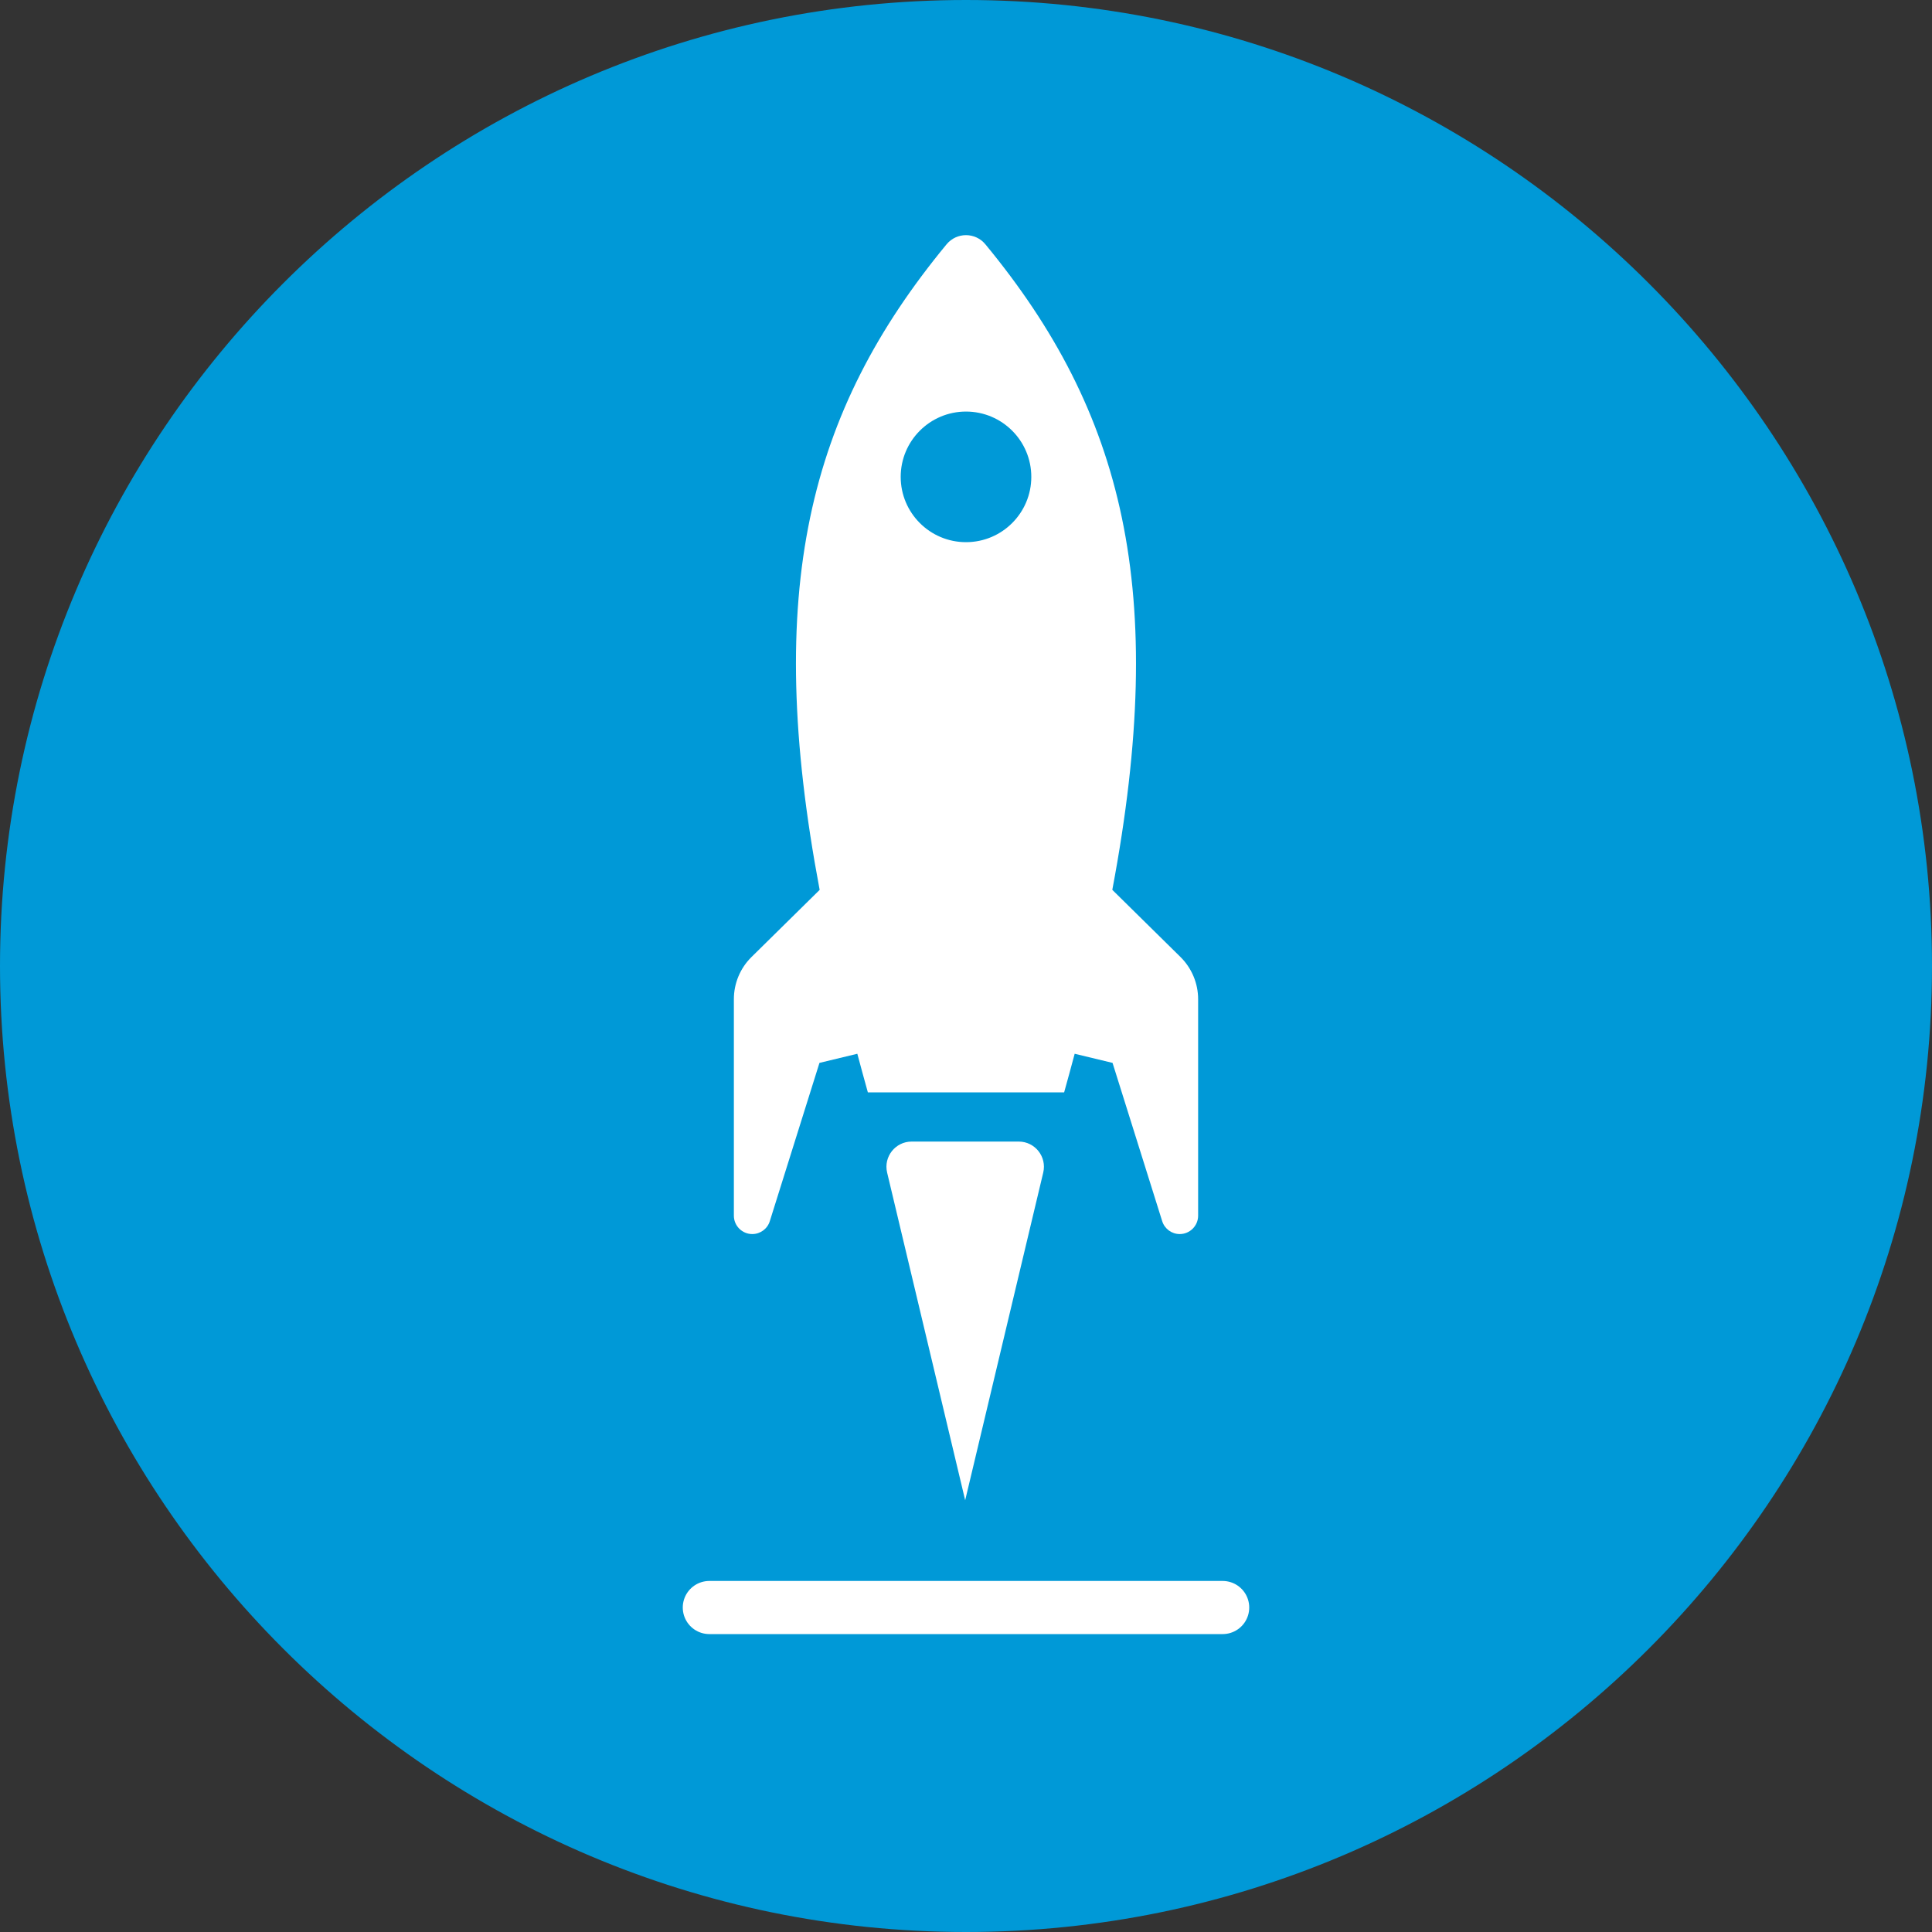
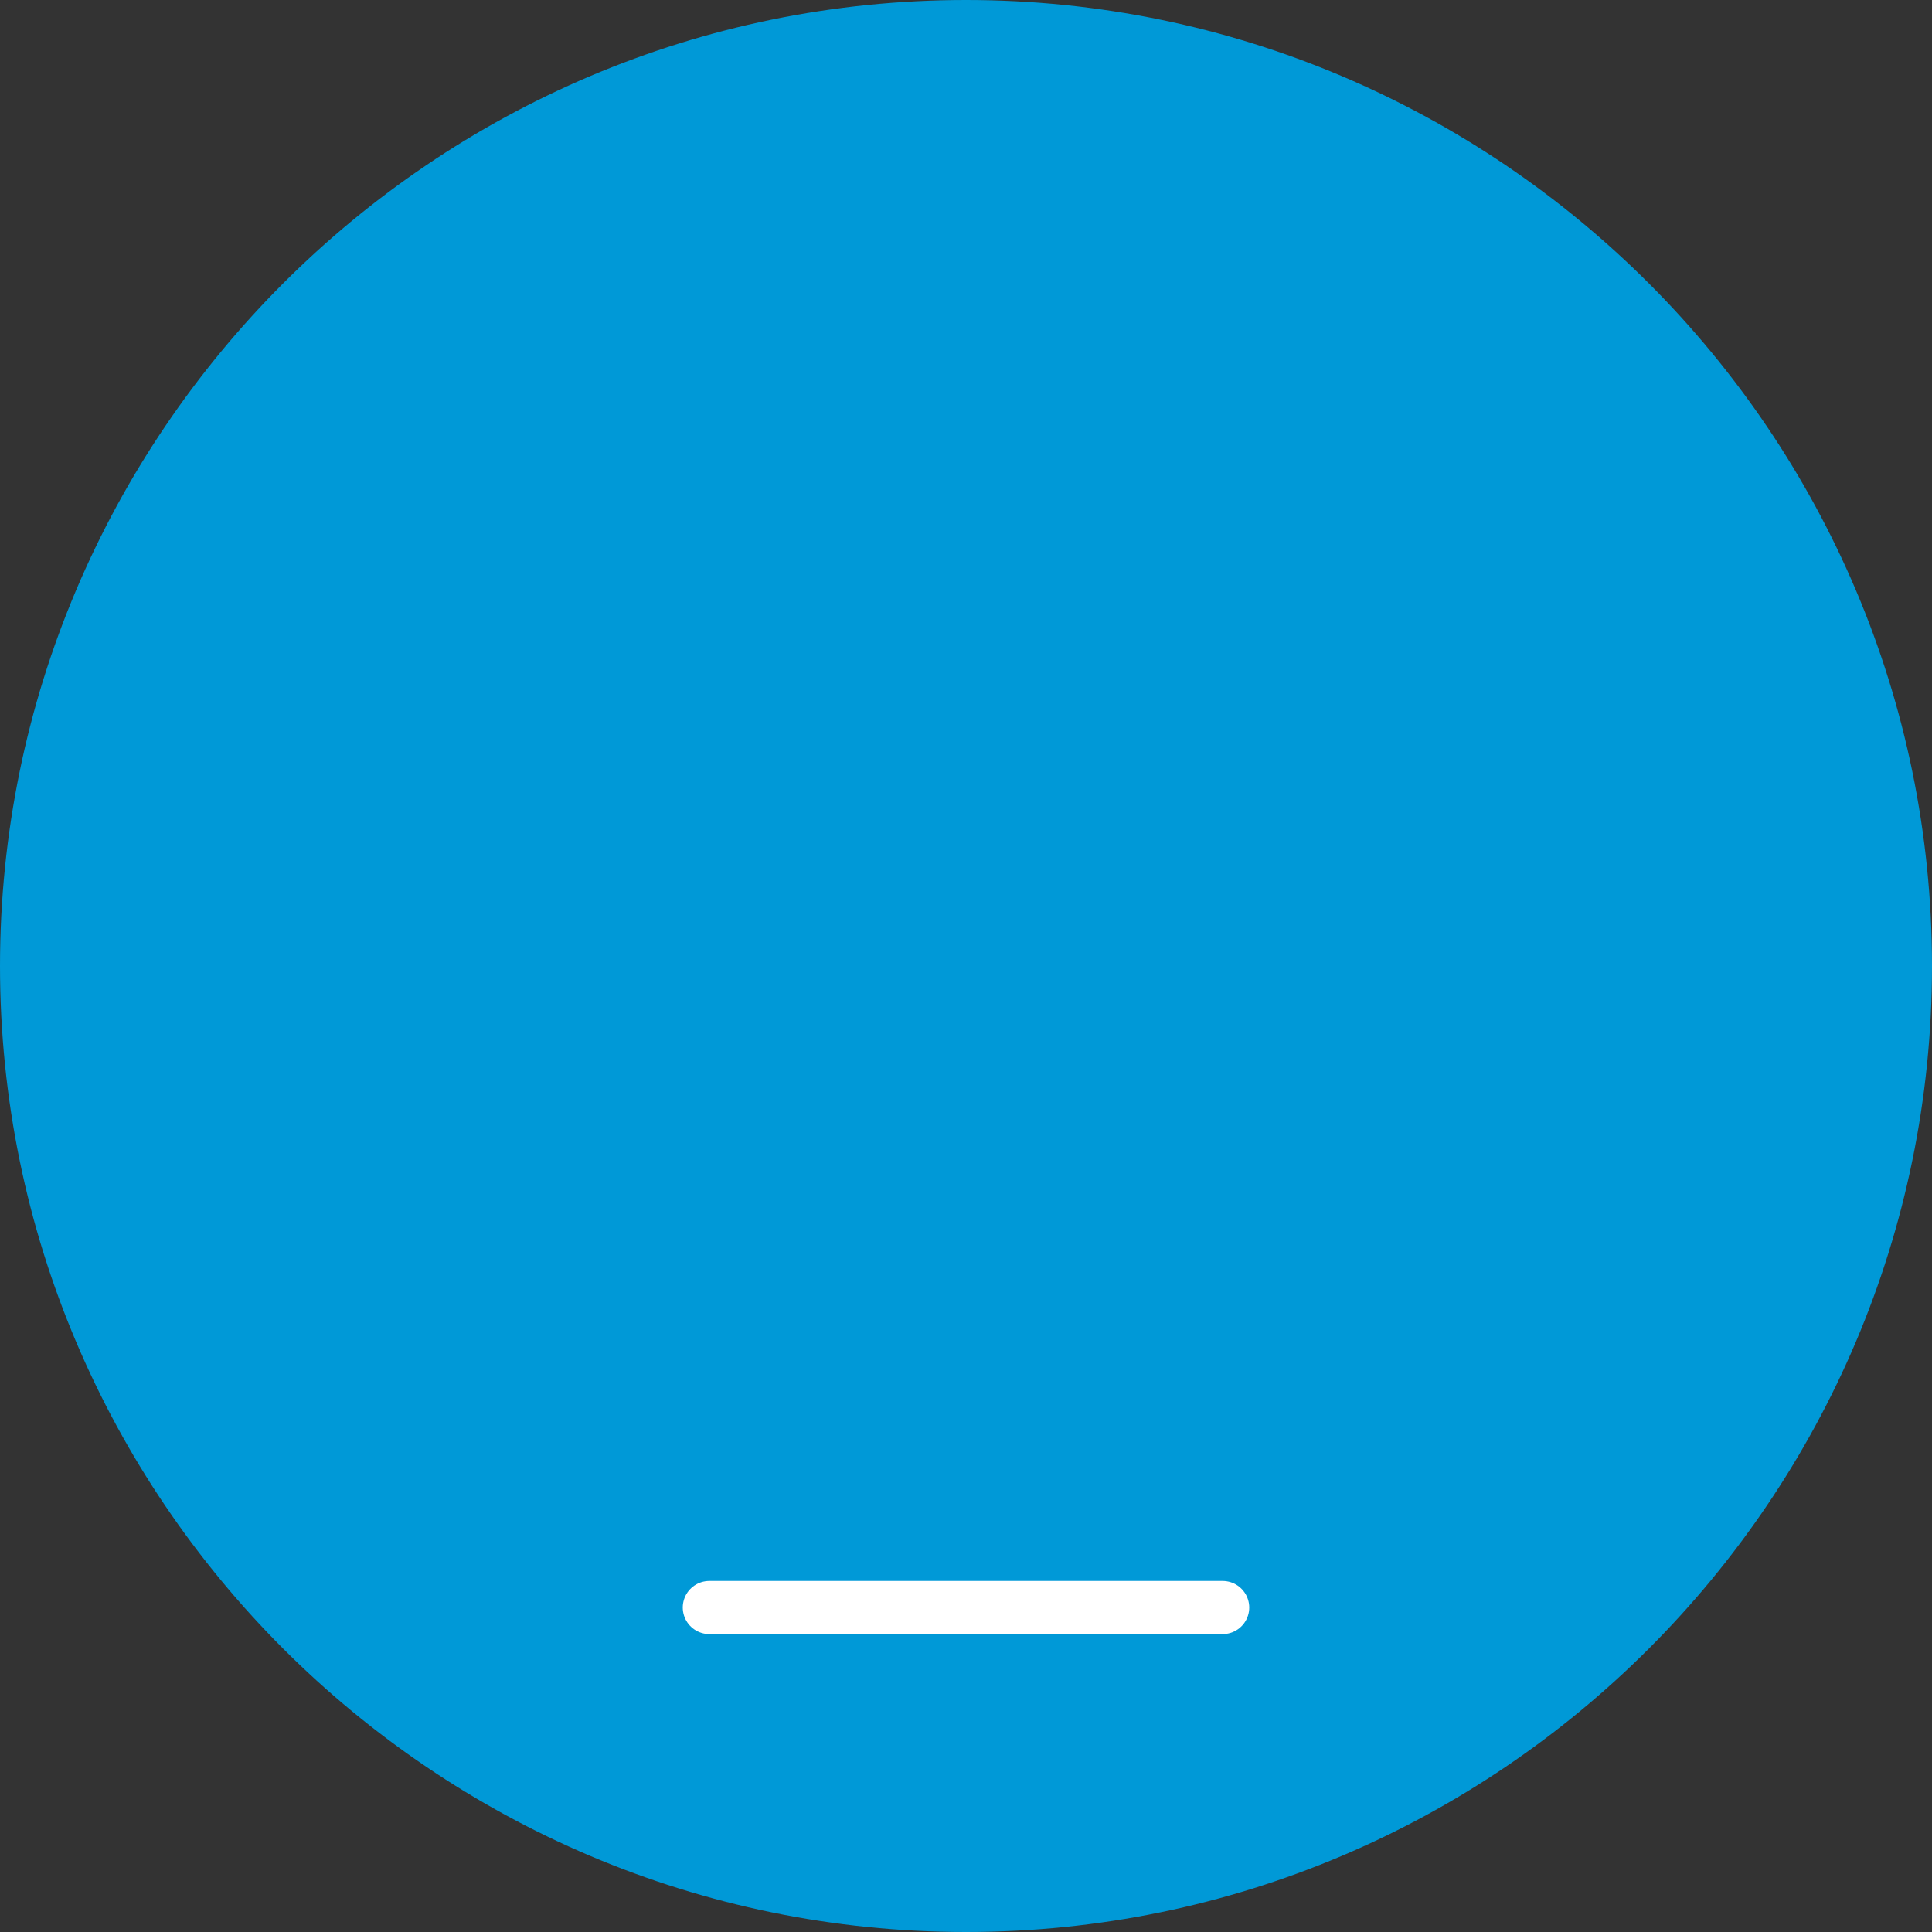
<svg xmlns="http://www.w3.org/2000/svg" id="Layer_1" data-name="Layer 1" viewBox="0 0 400 400">
  <rect x="0" y="0" width="400" height="400" fill="#333333" stroke="none" />
  <defs>
    <style>
      .cls-1 {
        fill: #0099d7;
      }

      .cls-2 {
        fill: #fff;
      }

      .cls-3 {
        fill: none;
        stroke: #fff;
        stroke-linecap: round;
        stroke-linejoin: round;
        stroke-width: 11px;
      }
    </style>
  </defs>
  <path class="cls-1" d="M200,400C89.72,400,0,310.28,0,200S89.72,0,200,0s200,89.72,200,200-89.72,200-200,200ZM200,400C89.72,400,0,310.28,0,200S89.72,0,200,0s200,89.72,200,200-89.72,200-200,200ZM200,9.47C94.94,9.47,9.47,94.94,9.47,200s85.47,190.53,190.53,190.53,190.53-85.47,190.53-190.53S305.06,9.47,200,9.47Z" />
  <line class="cls-3" x1="146.86" y1="332.82" x2="253.14" y2="332.82" />
-   <path class="cls-2" d="M213.52,98.73c0,7.46-6.05,13.52-13.52,13.52-7.46,0-13.52-6.05-13.52-13.52,0-7.46,6.05-13.52,13.52-13.52,7.46,0,13.52,6.05,13.52,13.52ZM230.29,184.24c11.68-61.96,2.35-98.96-26.27-133.65-2.09-2.54-5.96-2.54-8.05,0-28.62,34.69-37.95,71.69-26.27,133.65l-14.11,13.9c-2.34,2.3-3.65,5.45-3.65,8.73v44.82c0,2.1,1.71,3.81,3.81,3.81h0c1.66,0,3.14-1.08,3.63-2.67l10.28-32.77,7.84-1.89c.7,2.62,1.42,5.28,2.18,7.99h40.64c.75-2.7,1.48-5.36,2.18-7.99l7.84,1.89,10.28,32.77c.5,1.59,1.97,2.67,3.63,2.67h0c2.1,0,3.81-1.71,3.81-3.81v-44.82c0-3.28-1.32-6.42-3.65-8.73l-14.11-13.9ZM210.93,236.35h-22.19c-3.36,0-5.85,3.14-5.07,6.42l16.16,67.84,16.16-67.84c.78-3.27-1.7-6.42-5.07-6.42Z" />
</svg>